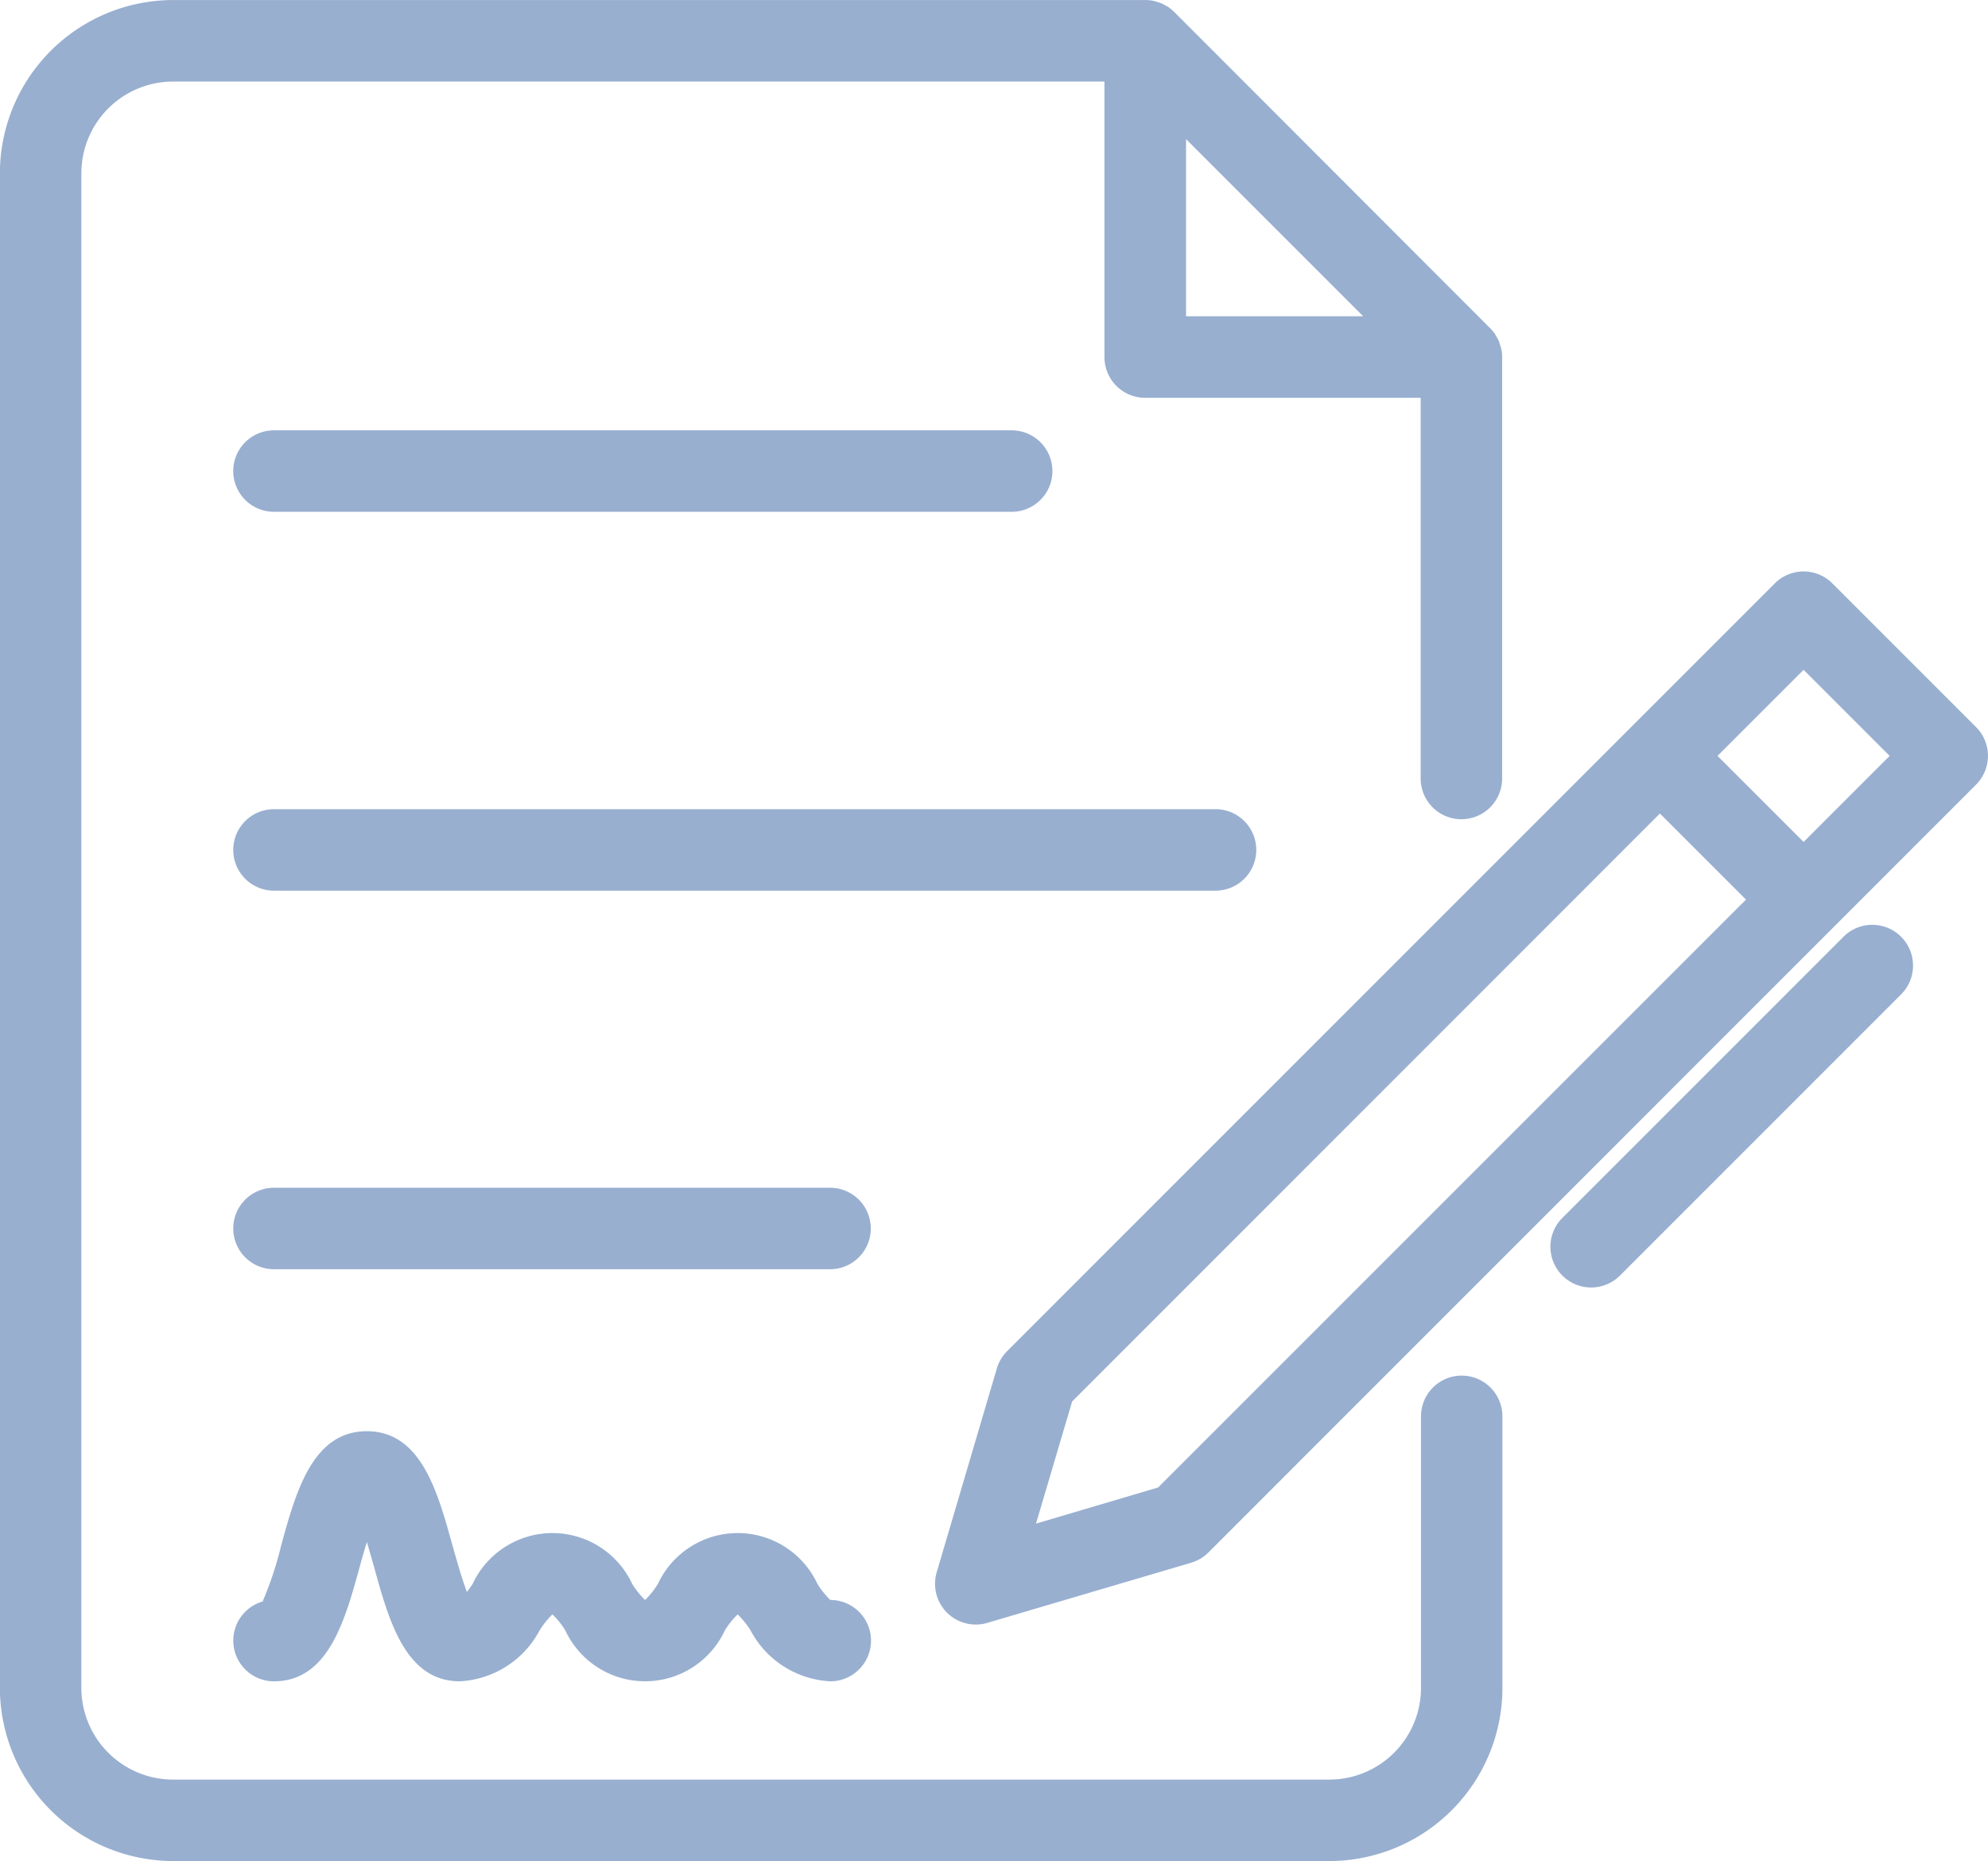
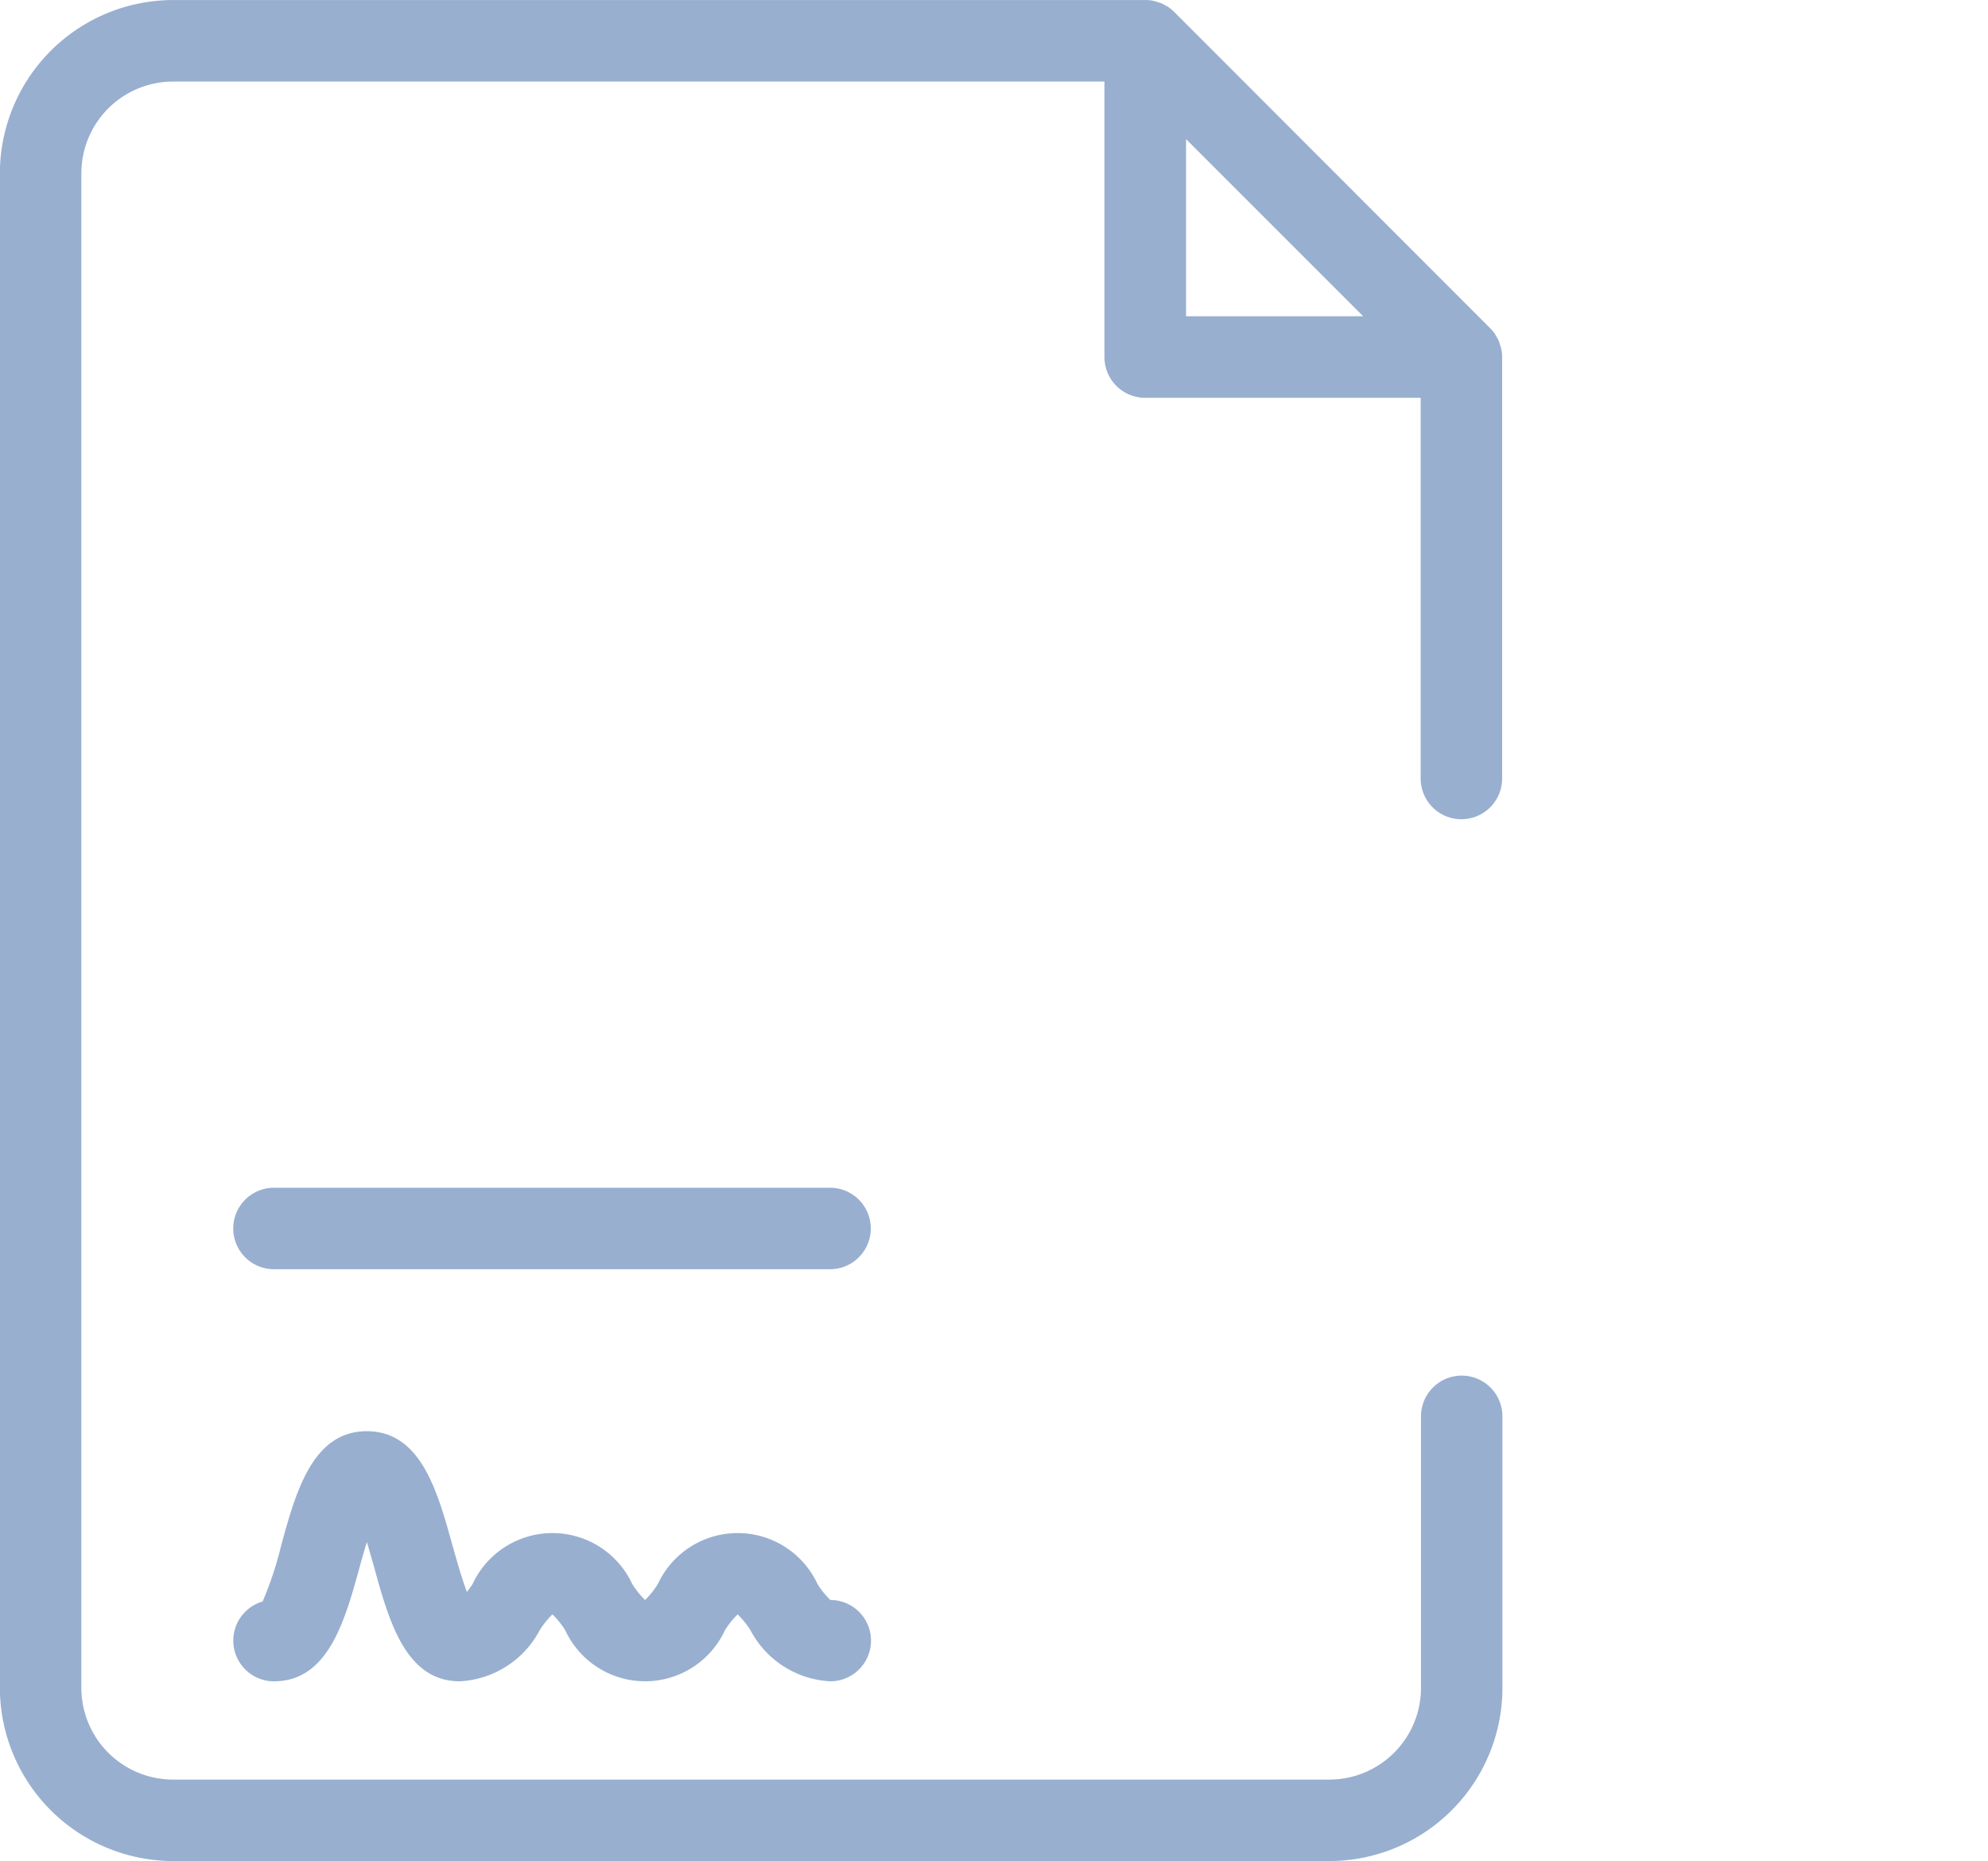
<svg xmlns="http://www.w3.org/2000/svg" width="55" height="51.483" viewBox="0 0 55 51.483">
  <g transform="translate(-262.913 -74.652)">
    <path d="M303.353,112.705a1.127,1.127,0,0,0-1.127,1.127v7.512a2.537,2.537,0,0,1-2.536,2.536H267.7a2.539,2.539,0,0,1-2.536-2.536v-41.9a2.539,2.539,0,0,1,2.536-2.536h25.769v7.622a1.127,1.127,0,0,0,1.127,1.127h7.621l0,10.53a1.127,1.127,0,1,0,2.254,0l0-11.657a1.124,1.124,0,0,0-.023-.223,1.1,1.1,0,0,0-.041-.135c-.008-.025-.013-.051-.023-.075a1.128,1.128,0,0,0-.076-.143c-.01-.016-.017-.035-.028-.051a1.168,1.168,0,0,0-.14-.171L295.4,74.983a1.165,1.165,0,0,0-.171-.14c-.015-.01-.032-.016-.048-.025a1.071,1.071,0,0,0-.146-.078c-.021-.009-.045-.013-.067-.021a1.144,1.144,0,0,0-.144-.043,1.13,1.13,0,0,0-.223-.023H267.7a4.8,4.8,0,0,0-4.79,4.79v41.9a4.8,4.8,0,0,0,4.79,4.79h31.989a4.792,4.792,0,0,0,4.79-4.791v-7.512A1.127,1.127,0,0,0,303.353,112.705ZM295.726,78.5l4.9,4.9h-4.9Z" transform="translate(0 0)" fill="#98afd0" />
-     <path d="M337.621,107.009l-3.975-3.975a1.127,1.127,0,0,0-1.594,0l-21.238,21.238a1.131,1.131,0,0,0-.284.478l-1.664,5.639a1.127,1.127,0,0,0,1.4,1.4l5.639-1.664a1.128,1.128,0,0,0,.478-.284L337.621,108.6A1.127,1.127,0,0,0,337.621,107.009Zm-22.629,21.034-3.379,1,1-3.379L328.874,109.4l2.382,2.381Zm17.857-17.856-2.381-2.381,2.381-2.381,2.381,2.381Z" transform="translate(-20.038 -12.244)" fill="#98afd0" />
-     <path d="M347.142,120.383l-7.778,7.778a1.127,1.127,0,1,0,1.594,1.594l7.778-7.778a1.127,1.127,0,0,0-1.594-1.594Z" transform="translate(-33.227 -19.818)" fill="#98afd0" />
    <path d="M275.491,151.829c1.5,0,1.963-1.679,2.37-3.161.055-.2.123-.446.2-.69.074.244.142.492.2.691.407,1.481.87,3.16,2.37,3.16a2.65,2.65,0,0,0,2.208-1.408,2.326,2.326,0,0,1,.356-.443,2.244,2.244,0,0,1,.356.443,2.434,2.434,0,0,0,4.414,0,2.309,2.309,0,0,1,.354-.443,2.279,2.279,0,0,1,.357.443,2.646,2.646,0,0,0,2.207,1.408,1.125,1.125,0,1,0,0-2.25,2.258,2.258,0,0,1-.356-.443,2.435,2.435,0,0,0-4.415,0,2.285,2.285,0,0,1-.354.443,2.279,2.279,0,0,1-.356-.443,2.435,2.435,0,0,0-4.415,0c-.044.063-.1.145-.158.221-.143-.369-.292-.914-.4-1.286-.408-1.481-.869-3.16-2.37-3.16s-1.962,1.679-2.369,3.16a9.7,9.7,0,0,1-.513,1.55,1.127,1.127,0,0,0,.317,2.209Z" transform="translate(-4.998 -30.668)" fill="#98afd0" />
    <path d="M290.875,135.213a1.127,1.127,0,1,0,0-2.254H275.491a1.127,1.127,0,0,0,0,2.254Z" transform="translate(-4.998 -25.451)" fill="#98afd0" />
-     <path d="M302.667,115.5a1.127,1.127,0,0,0-1.127-1.127H275.491a1.127,1.127,0,0,0,0,2.254H301.54A1.127,1.127,0,0,0,302.667,115.5Z" transform="translate(-4.998 -17.337)" fill="#98afd0" />
-     <path d="M275.491,98.032H295.9a1.127,1.127,0,1,0,0-2.254H275.491a1.127,1.127,0,0,0,0,2.254Z" transform="translate(-4.998 -9.222)" fill="#98afd0" />
  </g>
</svg>